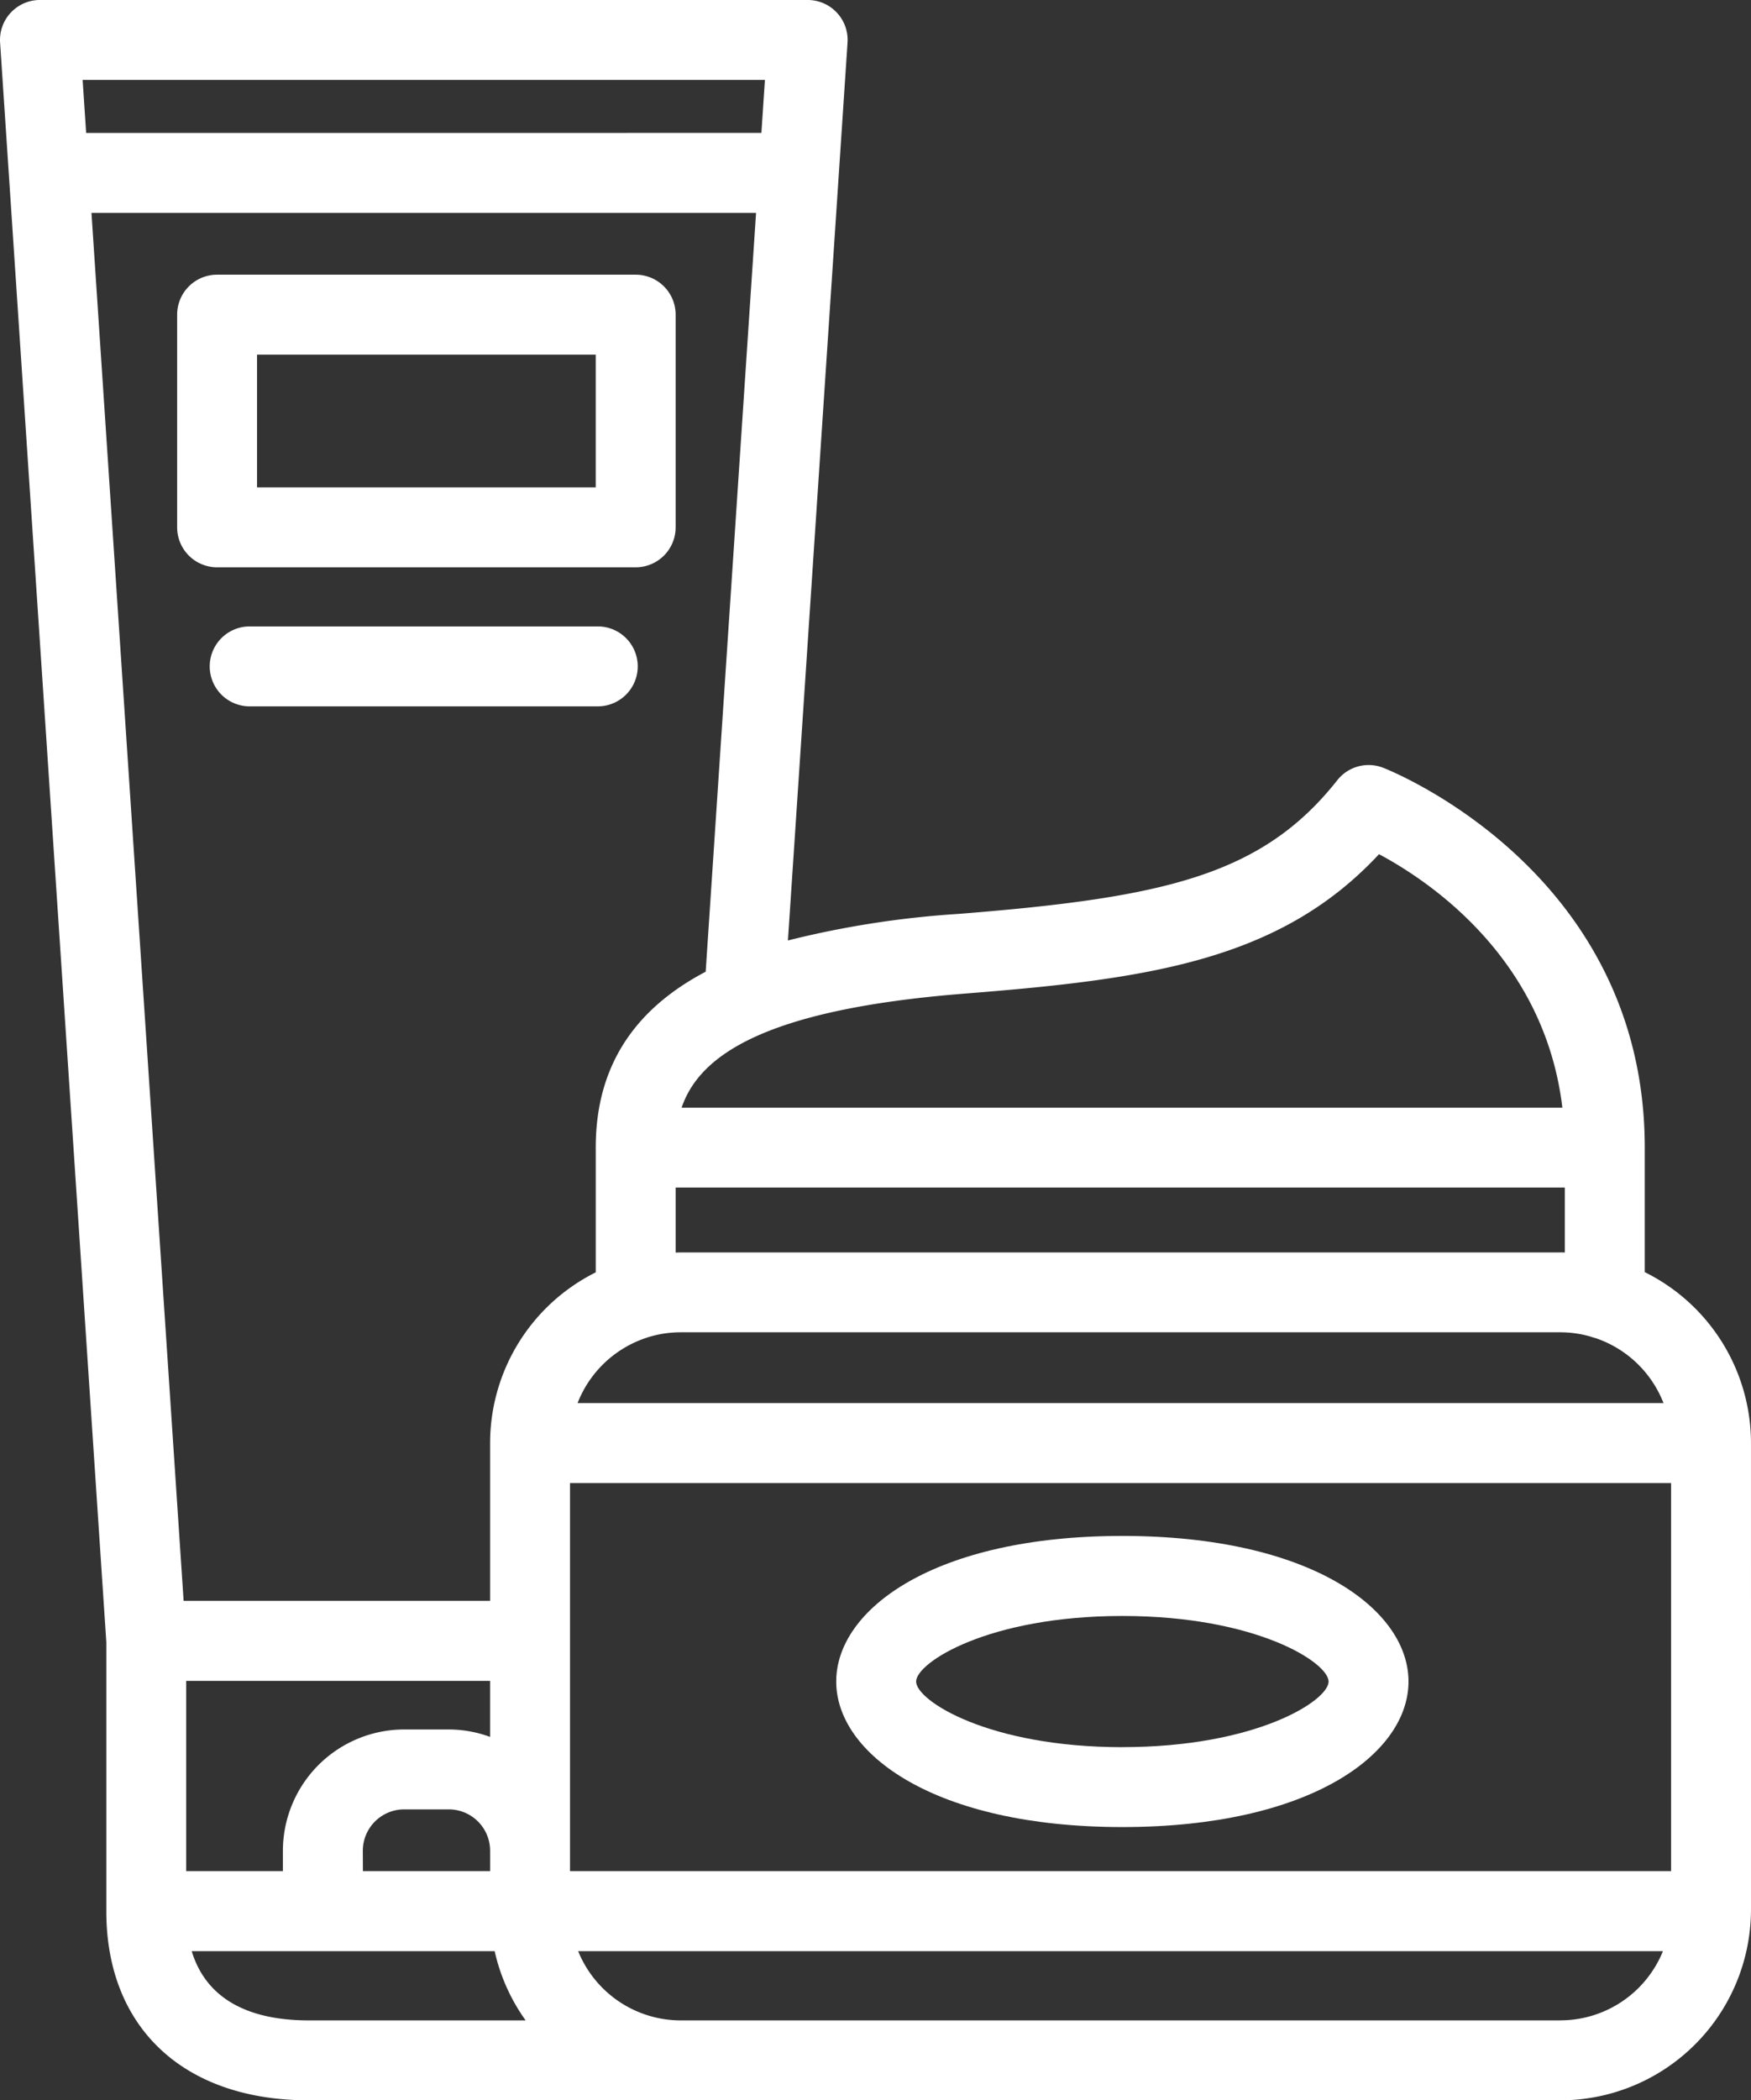
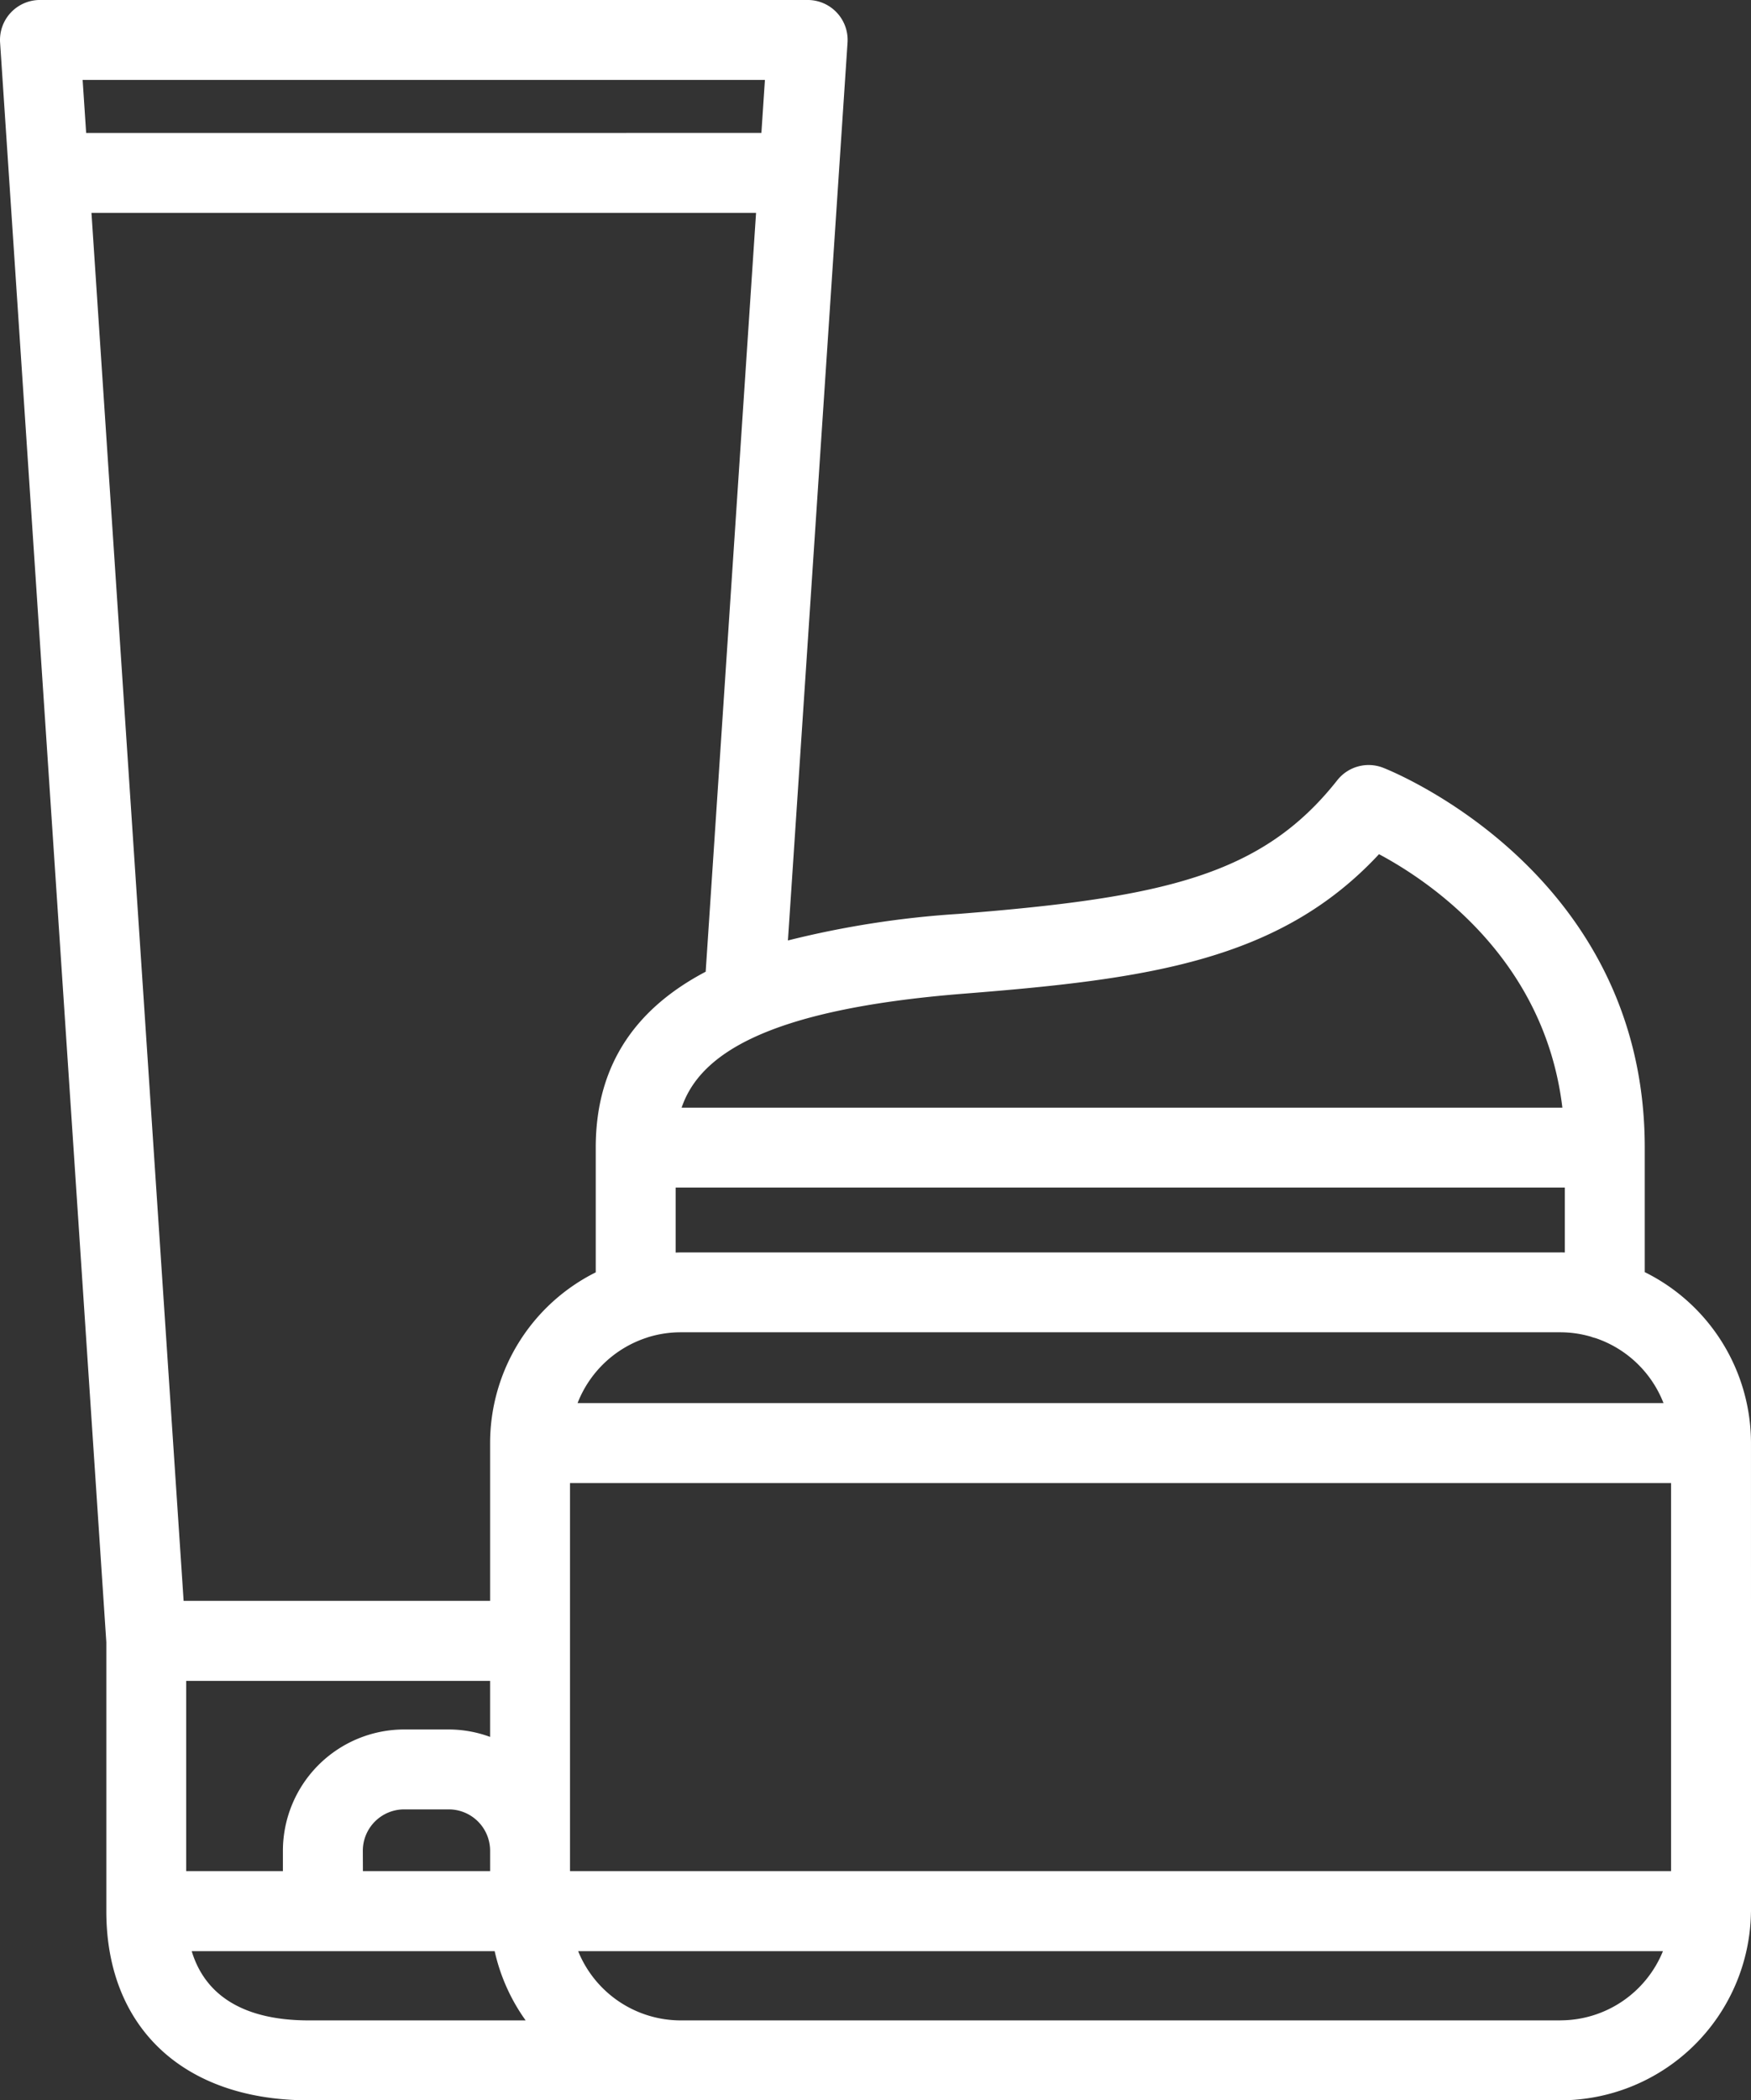
<svg xmlns="http://www.w3.org/2000/svg" id="Groupe_19" data-name="Groupe 19" width="133.512" height="160.077" viewBox="0 0 133.512 160.077">
  <rect x="0" y="0" width="133.512" height="160.077" fill="#333333" stroke="none" />
  <path id="Tracé_67" data-name="Tracé 67" d="M203.127,695.475a14.549,14.549,0,0,0-8.1-13.03v-9.49c0-20.891-19.13-28.631-19.944-28.95a3.046,3.046,0,0,0-3.5.948c-5.731,7.26-13.218,8.95-28.916,10.192a72.2,72.2,0,0,0-12.972,2.021l4.545-68.431a3.046,3.046,0,0,0-3.04-3.248H72.662a3.045,3.045,0,0,0-3.039,3.248l8.1,121.916v20.5c0,8.891,5.912,14.415,15.428,14.415h95.445a14.549,14.549,0,0,0,14.528-14.295c0-.04.006-.08.006-.12,0-.013,0-.026,0-.04s0-.053,0-.08ZM113.078,728.1V698.521h83.956V728.1Zm-29.266,0V713.6h23.173v4.268a9.174,9.174,0,0,0-3.153-.566h-3.4a9.256,9.256,0,0,0-9.245,9.245V728.1Zm35.147-40.671.085-.027a8.409,8.409,0,0,1,2.475-.372h67.073a8.391,8.391,0,0,1,2.306.328,2.977,2.977,0,0,0,.372.114,8.471,8.471,0,0,1,5.186,4.953h-82.8A8.476,8.476,0,0,1,118.96,687.432ZM97.281,726.545a3.156,3.156,0,0,1,3.153-3.153h3.4a3.156,3.156,0,0,1,3.153,3.153V728.1h-9.7Zm91.312-45.6H121.52c-.129,0-.258.006-.387.01V676h67.8v4.947C188.817,680.946,188.706,680.94,188.593,680.94ZM143.14,661.22c14.038-1.111,24.068-2.5,31.624-10.629,3.942,2.106,12.627,7.981,13.981,19.318H121.589C122.916,666.012,127.726,662.439,143.14,661.22Zm-15.2-69.639-.268,4.038H76.185l-.268-4.038ZM76.59,601.712h50.675l-3.839,57.8c0,.012,0,.023,0,.035-4.97,2.615-8.385,6.747-8.385,13.4v9.515a14.549,14.549,0,0,0-8.055,13V707.5H83.617ZM84.234,734.2h23.1a14.456,14.456,0,0,0,2.362,5.276H93.148C88.307,739.472,85.283,737.657,84.234,734.2Zm104.359,5.276H121.52a8.45,8.45,0,0,1-7.82-5.276h82.713A8.451,8.451,0,0,1,188.593,739.472Z" transform="translate(-69.616 -585.488)" fill="#fff" />
-   <path id="Tracé_68" data-name="Tracé 68" d="M217.014,816.049c-14.324,0-21.818,5.581-21.818,11.095s7.495,11.094,21.818,11.094,21.818-5.581,21.818-11.094S231.338,816.049,217.014,816.049Zm0,16.1c-10.215,0-15.726-3.55-15.726-5s5.51-5,15.726-5,15.725,3.55,15.725,5S227.229,832.146,217.014,832.146Z" transform="translate(-131.435 -698.986)" fill="#fff" />
-   <path id="Tracé_69" data-name="Tracé 69" d="M99.264,649.025h31.918a3.047,3.047,0,0,0,3.046-3.046V629.769a3.047,3.047,0,0,0-3.046-3.046H99.264a3.047,3.047,0,0,0-3.046,3.046v16.209A3.047,3.047,0,0,0,99.264,649.025Zm3.046-16.209h25.825v10.116H102.311Z" transform="translate(-82.711 -605.787)" fill="#fff" />
-   <path id="Tracé_70" data-name="Tracé 70" d="M130.7,679.52H104.158a3.046,3.046,0,1,0,0,6.093H130.7a3.046,3.046,0,1,0,0-6.093Z" transform="translate(-85.12 -631.777)" fill="#fff" />
</svg>